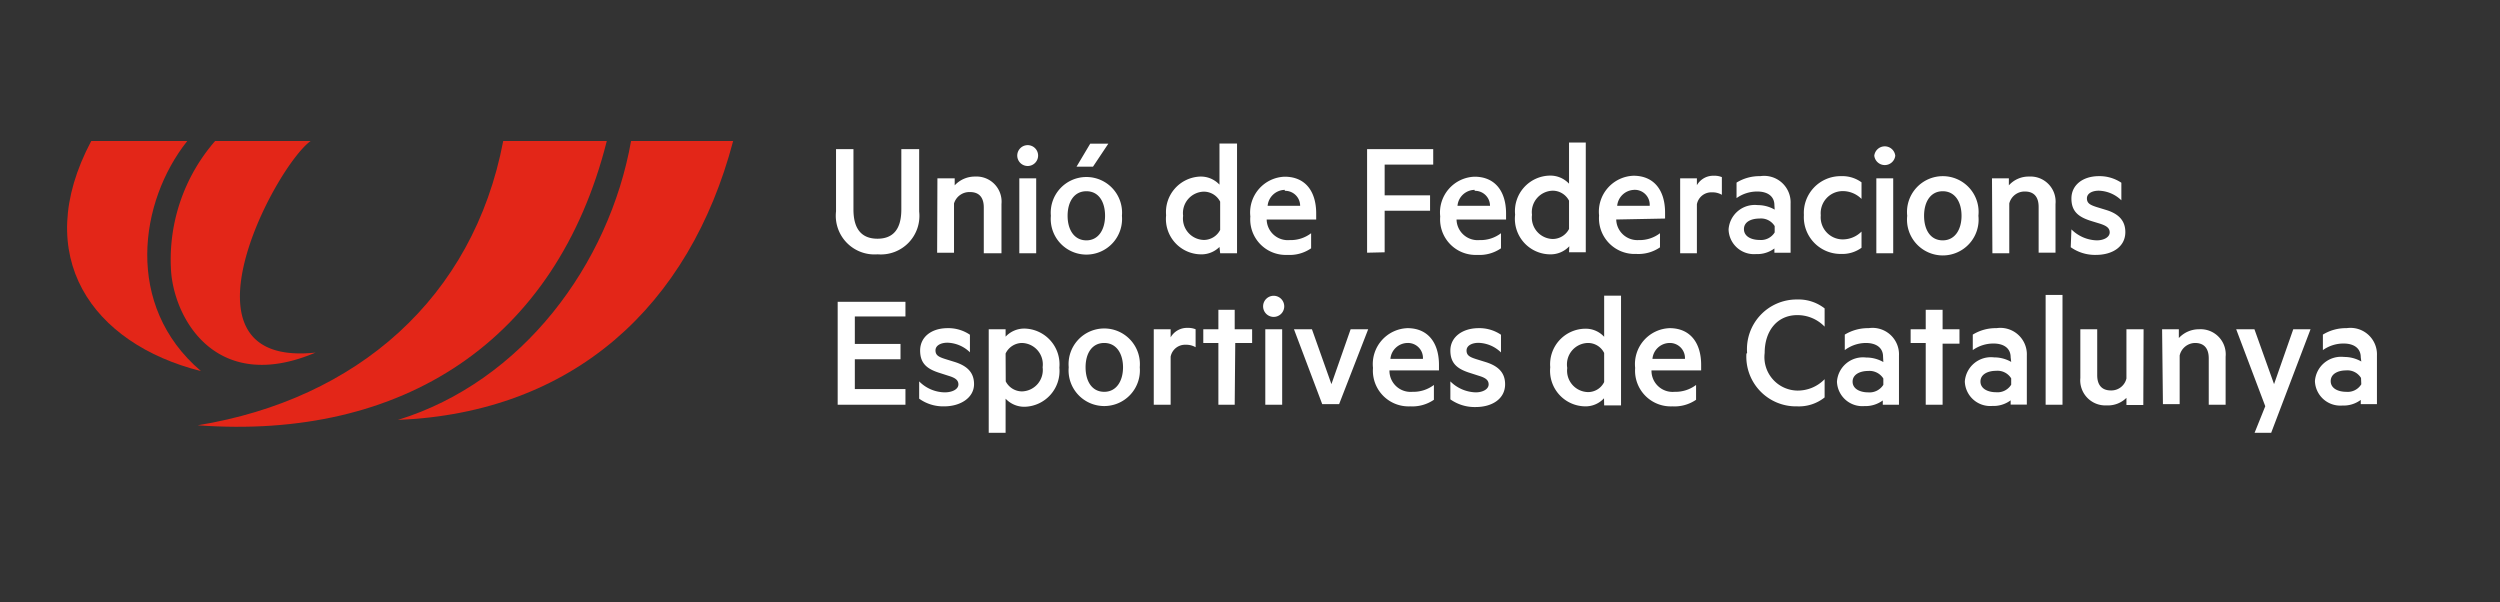
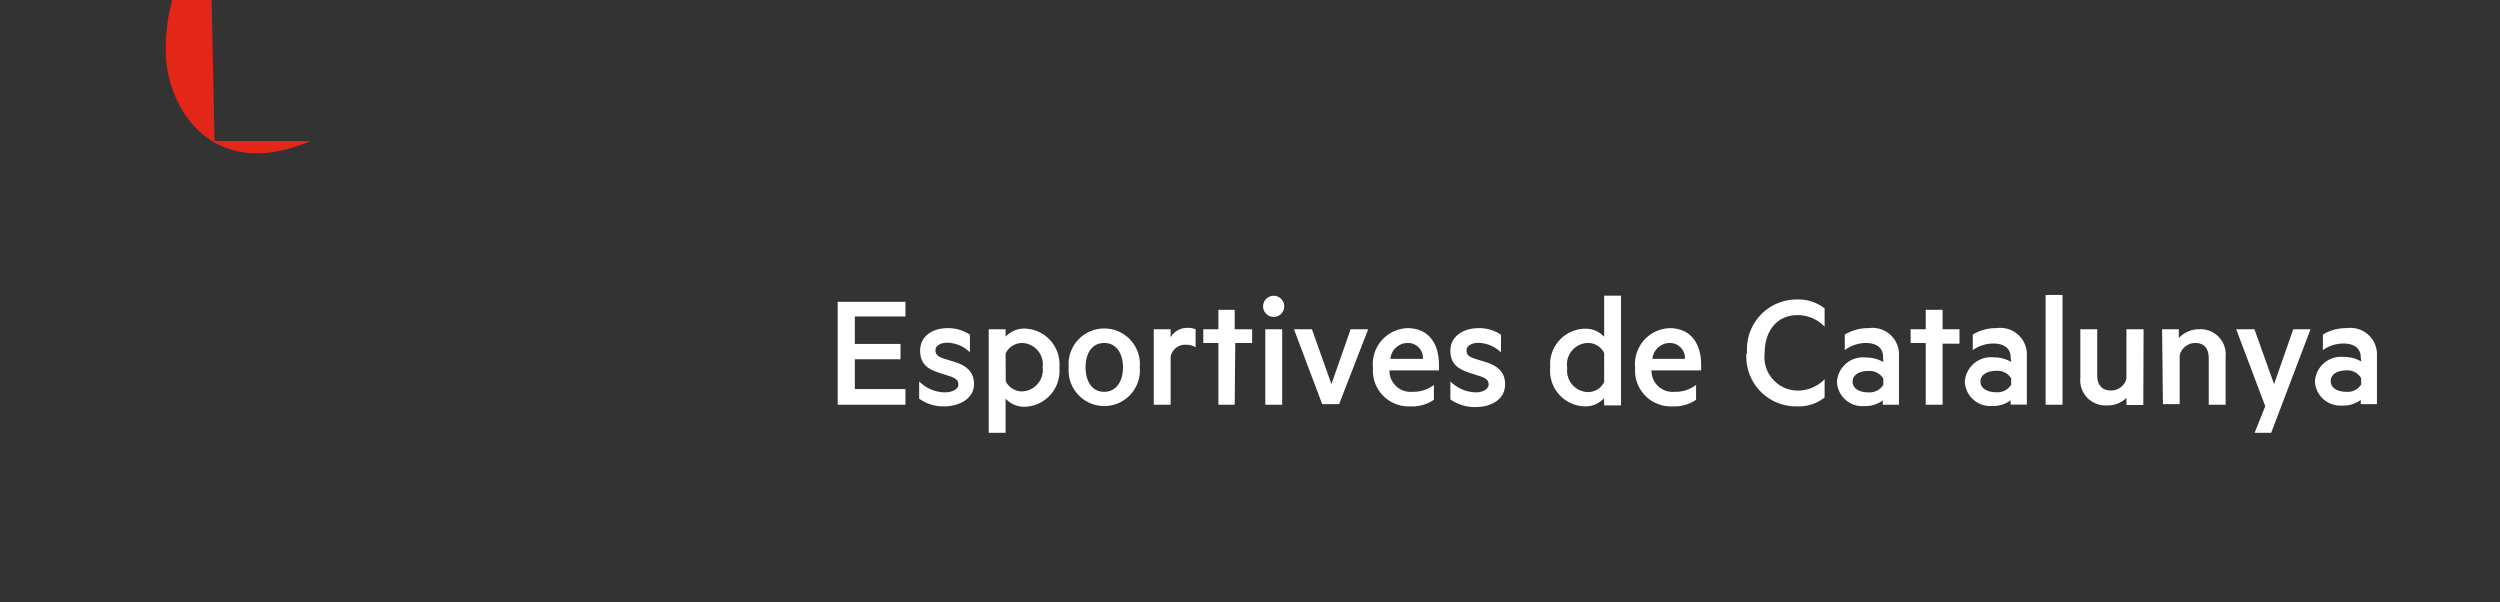
<svg xmlns="http://www.w3.org/2000/svg" id="b6b8262f-4261-4d95-bf71-84b4efb08e0d" data-name="Capa 1" width="182.23" height="43.9" viewBox="0 0 182.23 43.9">
  <rect x="0" y="0" width="182.23" height="43.9" fill="#333333" stroke="none" />
  <defs>
    <style>.a5f179b6-955b-4935-9df7-9b6313ee0b3b{fill:#fff;}.a632c384-dc45-469a-be78-13e2099525a8{fill:#e32618;}</style>
  </defs>
  <path class="a5f179b6-955b-4935-9df7-9b6313ee0b3b" d="M61.06,22V29.5H66V28.36H62.31V26.19h3.33V25.07H62.31v-2H66V22ZM67,29.06a3,3,0,0,0,1.83.56C70,29.62,71,29,71,28c0-.83-.48-1.32-1.39-1.61l-.71-.22c-.47-.15-.71-.27-.71-.63s.39-.56.88-.56a2.45,2.45,0,0,1,1.63.7V24.4a2.8,2.8,0,0,0-1.63-.48c-1.17,0-2,.64-2,1.63s.56,1.37,1.47,1.65l.59.19c.43.13.73.28.73.63s-.44.58-1,.58A2.68,2.68,0,0,1,67,27.8Zm6.3,0a1.86,1.86,0,0,0,1.39.59,2.61,2.61,0,0,0,2.53-2.85,2.61,2.61,0,0,0-2.53-2.85,1.86,1.86,0,0,0-1.39.59V24H72.07v7.55H73.3Zm0-3.29A1.34,1.34,0,0,1,74.48,25,1.56,1.56,0,0,1,76,26.77a1.56,1.56,0,0,1-1.51,1.76,1.34,1.34,0,0,1-1.18-.73Zm9.78,1a2.6,2.6,0,1,0-5.18,0,2.6,2.6,0,1,0,5.18,0m-1.22,0c0,1-.48,1.79-1.37,1.79s-1.36-.76-1.36-1.79S79.61,25,80.49,25s1.37.76,1.37,1.79M87.15,24a1.47,1.47,0,0,0-.6-.1,1.37,1.37,0,0,0-1.22.69V24H84.1V29.5h1.23V26a1.07,1.07,0,0,1,1.1-.87,1.35,1.35,0,0,1,.72.18Zm2.89,1h1.23V24H90V22.58H88.81V24h-1.1v1h1.1V29.5H90Zm3.42-1H92.23V29.5h1.23Zm.15-1.64a.77.77,0,1,0-.77.74.77.77,0,0,0,.77-.74m4,7.1L99.73,24H98.45l-1.4,4-1.42-4H94.32l2.06,5.46ZM104.89,27V26.6c0-1.6-.79-2.68-2.3-2.68a2.62,2.62,0,0,0-2.51,2.9,2.6,2.6,0,0,0,2.71,2.8,2.78,2.78,0,0,0,1.73-.48V28.06a2.48,2.48,0,0,1-1.56.5A1.54,1.54,0,0,1,101.28,27ZM102.6,25a1.09,1.09,0,0,1,1.12,1.16h-2.37A1.27,1.27,0,0,1,102.6,25m3.12,4.11a3.07,3.07,0,0,0,1.84.56c1.21,0,2.15-.6,2.15-1.66,0-.83-.48-1.32-1.39-1.61l-.71-.22c-.47-.15-.71-.27-.71-.63s.39-.56.88-.56a2.45,2.45,0,0,1,1.63.7V24.4a2.8,2.8,0,0,0-1.63-.48c-1.17,0-2.06.64-2.06,1.63s.57,1.37,1.48,1.65l.59.19c.43.13.72.28.72.63s-.43.58-.94.58a2.72,2.72,0,0,1-1.85-.8Zm11.21.44h1.23v-8h-1.23v3a1.82,1.82,0,0,0-1.38-.59A2.59,2.59,0,0,0,113,26.77a2.59,2.59,0,0,0,2.54,2.85,1.82,1.82,0,0,0,1.38-.59Zm0-1.7a1.31,1.31,0,0,1-1.18.73,1.56,1.56,0,0,1-1.51-1.76A1.56,1.56,0,0,1,115.75,25a1.31,1.31,0,0,1,1.18.73ZM124,27V26.6c0-1.6-.79-2.68-2.3-2.68a2.62,2.62,0,0,0-2.51,2.9,2.6,2.6,0,0,0,2.71,2.8,2.78,2.78,0,0,0,1.73-.48V28.06a2.48,2.48,0,0,1-1.56.5A1.54,1.54,0,0,1,120.38,27ZM121.7,25a1.1,1.1,0,0,1,1.12,1.16h-2.37A1.27,1.27,0,0,1,121.7,25m5.6.78A3.62,3.62,0,0,0,131,29.62a3,3,0,0,0,2-.65V27.64a2.73,2.73,0,0,1-2,.83,2.44,2.44,0,0,1-2.37-2.74c0-1.63.93-2.76,2.37-2.76a2.74,2.74,0,0,1,2,.84V22.48a3.09,3.09,0,0,0-2-.65,3.62,3.62,0,0,0-3.65,3.9m9.93.66a2.51,2.51,0,0,0-1.26-.33,1.9,1.9,0,0,0-2.12,1.76,1.85,1.85,0,0,0,2,1.78,2.14,2.14,0,0,0,1.34-.41v.31h1.18V25.92a1.93,1.93,0,0,0-2.21-2,3.24,3.24,0,0,0-1.74.47v1.13A2.59,2.59,0,0,1,136,25c.77,0,1.26.35,1.26,1Zm0,1.66a1.19,1.19,0,0,1-1.11.55c-.55,0-1.13-.23-1.13-.78s.58-.78,1.13-.78a1.19,1.19,0,0,1,1.11.55Zm4.32-3h1.23V24h-1.23V22.58h-1.23V24h-1.1v1h1.1V29.5h1.23Zm5,1.33a2.49,2.49,0,0,0-1.25-.33,1.91,1.91,0,0,0-2.13,1.76,1.85,1.85,0,0,0,2,1.78,2.09,2.09,0,0,0,1.34-.41v.31h1.18V25.92a1.93,1.93,0,0,0-2.21-2,3.18,3.18,0,0,0-1.73.47v1.13a2.59,2.59,0,0,1,1.51-.48c.76,0,1.25.35,1.25,1Zm0,1.66a1.17,1.17,0,0,1-1.11.55c-.55,0-1.13-.23-1.13-.78s.58-.78,1.13-.78a1.17,1.17,0,0,1,1.11.55Zm3.74-6.54h-1.23v8h1.23ZM156.25,24H155v3.59a1.13,1.13,0,0,1-1.13.87c-.7,0-1-.44-1-1.11V24h-1.23v3.55a1.83,1.83,0,0,0,1.92,2A1.91,1.91,0,0,0,155,29v.52h1.23Zm1.41,5.46h1.22V25.91A1.17,1.17,0,0,1,160,25c.7,0,1,.44,1,1.12V29.5h1.23V26a1.83,1.83,0,0,0-1.93-2,2,2,0,0,0-1.48.64V24h-1.22Zm7.89,2.09L168.42,24h-1.26l-1.4,4-1.43-4H163l2.12,5.61-.78,1.94Zm6.57-5.2a2.49,2.49,0,0,0-1.25-.33,1.91,1.91,0,0,0-2.13,1.76,1.85,1.85,0,0,0,2,1.78,2.09,2.09,0,0,0,1.34-.41v.31h1.18V25.92a1.93,1.93,0,0,0-2.21-2,3.18,3.18,0,0,0-1.73.47v1.13a2.59,2.59,0,0,1,1.51-.48c.76,0,1.25.35,1.25,1Zm0,1.66a1.16,1.16,0,0,1-1.1.55c-.56,0-1.13-.23-1.13-.78S170.46,27,171,27a1.16,1.16,0,0,1,1.1.55Z" />
-   <path class="a5f179b6-955b-4935-9df7-9b6313ee0b3b" d="M64,18.54a2.81,2.81,0,0,0,3-3.12V10.87H65.7v4.4c0,1.45-.61,2.13-1.74,2.13s-1.75-.68-1.75-2.13v-4.4H60.94v4.54a2.82,2.82,0,0,0,3,3.13m4.37-.12h1.23V14.83A1.17,1.17,0,0,1,70.71,14c.7,0,1,.44,1,1.12v3.34H73V14.87a1.83,1.83,0,0,0-1.93-2,2,2,0,0,0-1.48.64V13H68.33ZM75.53,13H74.3v5.46h1.23Zm.14-1.65a.76.76,0,1,0-.76.75.76.76,0,0,0,.76-.75m4,.8,1.12-1.68H79.47l-1,1.68Zm2.11,3.58a2.6,2.6,0,1,0-5.18,0,2.6,2.6,0,1,0,5.18,0m-1.23,0c0,1-.48,1.79-1.36,1.79s-1.37-.76-1.37-1.79.48-1.79,1.37-1.79,1.36.76,1.36,1.79m8.39,2.73h1.23v-8H88.89v3a1.86,1.86,0,0,0-1.39-.59A2.59,2.59,0,0,0,85,15.69a2.58,2.58,0,0,0,2.53,2.85A1.86,1.86,0,0,0,88.89,18Zm0-1.7a1.34,1.34,0,0,1-1.18.73,1.56,1.56,0,0,1-1.52-1.76,1.56,1.56,0,0,1,1.52-1.76,1.34,1.34,0,0,1,1.18.73Zm7-.76v-.44c0-1.6-.78-2.68-2.3-2.68a2.61,2.61,0,0,0-2.5,2.9,2.59,2.59,0,0,0,2.7,2.8,2.76,2.76,0,0,0,1.73-.48V17a2.45,2.45,0,0,1-1.56.5A1.54,1.54,0,0,1,92.33,16Zm-2.29-2.09A1.09,1.09,0,0,1,94.77,15H92.4a1.28,1.28,0,0,1,1.25-1.16m7.28,4.55V15.36h3.31V14.24h-3.31V12h3.54V10.87H99.65v7.55ZM109.78,16v-.44c0-1.6-.79-2.68-2.3-2.68a2.61,2.61,0,0,0-2.5,2.9,2.59,2.59,0,0,0,2.7,2.8,2.76,2.76,0,0,0,1.73-.48V17a2.45,2.45,0,0,1-1.56.5A1.54,1.54,0,0,1,106.17,16Zm-2.29-2.09A1.09,1.09,0,0,1,108.61,15h-2.37a1.27,1.27,0,0,1,1.25-1.16m6.88,4.55h1.22v-8h-1.22v3a1.86,1.86,0,0,0-1.39-.59,2.59,2.59,0,0,0-2.54,2.85A2.59,2.59,0,0,0,113,18.54a1.86,1.86,0,0,0,1.39-.59Zm0-1.7a1.34,1.34,0,0,1-1.18.73,1.56,1.56,0,0,1-1.52-1.76,1.56,1.56,0,0,1,1.52-1.76,1.34,1.34,0,0,1,1.18.73Zm7-.76v-.44c0-1.6-.79-2.68-2.3-2.68a2.62,2.62,0,0,0-2.51,2.9,2.6,2.6,0,0,0,2.71,2.8,2.78,2.78,0,0,0,1.73-.48V17a2.45,2.45,0,0,1-1.56.5A1.54,1.54,0,0,1,117.81,16Zm-2.29-2.09A1.09,1.09,0,0,1,120.25,15h-2.37a1.28,1.28,0,0,1,1.25-1.16m6.38-.93a1.47,1.47,0,0,0-.6-.1,1.37,1.37,0,0,0-1.22.69V13h-1.22v5.46h1.22V14.89a1.07,1.07,0,0,1,1.1-.87,1.35,1.35,0,0,1,.72.18Zm3.85,2.37a2.49,2.49,0,0,0-1.25-.33A1.91,1.91,0,0,0,126,16.73a1.85,1.85,0,0,0,2,1.79,2.09,2.09,0,0,0,1.34-.41v.31h1.18V14.84a1.93,1.93,0,0,0-2.21-2,3.18,3.18,0,0,0-1.73.47v1.13a2.59,2.59,0,0,1,1.51-.48c.76,0,1.25.35,1.25,1Zm0,1.66a1.17,1.17,0,0,1-1.11.55c-.55,0-1.13-.23-1.13-.79s.58-.77,1.13-.77a1.17,1.17,0,0,1,1.11.55Zm2.13-1.28a2.68,2.68,0,0,0,2.71,2.85,2.37,2.37,0,0,0,1.49-.45V16.88a1.94,1.94,0,0,1-1.4.57,1.61,1.61,0,0,1-1.57-1.76,1.61,1.61,0,0,1,1.57-1.76,1.94,1.94,0,0,1,1.4.57V13.29a2.37,2.37,0,0,0-1.49-.45,2.68,2.68,0,0,0-2.71,2.85M138,13h-1.23v5.46H138Zm.15-1.65a.77.77,0,0,0-1.53,0,.77.77,0,0,0,1.53,0m6.06,4.38a2.61,2.61,0,1,0-5.19,0,2.61,2.61,0,1,0,5.19,0m-1.23,0c0,1-.48,1.79-1.37,1.79s-1.36-.76-1.36-1.79.48-1.79,1.36-1.79,1.37.76,1.37,1.79m2.25,2.73h1.23V14.83a1.15,1.15,0,0,1,1.14-.87c.7,0,1,.44,1,1.12v3.34h1.23V14.87a1.83,1.83,0,0,0-1.93-2,1.93,1.93,0,0,0-1.47.64V13h-1.23Zm5.71-.44a3.06,3.06,0,0,0,1.83.56c1.22,0,2.15-.6,2.15-1.66,0-.83-.48-1.33-1.38-1.61l-.72-.22c-.46-.15-.7-.27-.7-.63s.38-.56.87-.56a2.47,2.47,0,0,1,1.64.7V13.32a2.86,2.86,0,0,0-1.64-.48c-1.16,0-2,.64-2,1.63s.57,1.37,1.48,1.65l.59.18c.43.14.72.29.72.64s-.43.58-.94.58a2.72,2.72,0,0,1-1.85-.8Z" />
-   <path class="a632c384-dc45-469a-be78-13e2099525a8" d="M36.68,10.28h7.55C40.54,24.92,29.29,32.1,14.41,31,26,29.11,34.5,21.73,36.68,10.28" />
-   <path class="a632c384-dc45-469a-be78-13e2099525a8" d="M45.93,10.28h7.51C50.26,22.34,41.76,30.08,29,30.61c9.06-2.79,15.4-11.32,17-20.33" />
-   <path class="a632c384-dc45-469a-be78-13e2099525a8" d="M6.65,10.28h7c-3.5,4.4-4.61,12,1,16.77-7.95-2-12.46-8.37-8-16.77" />
-   <path class="a632c384-dc45-469a-be78-13e2099525a8" d="M15.64,10.28h7C20,12.21,12.31,26.83,23,25.7c-7.06,3-10.19-2.21-10.52-5.8a13.14,13.14,0,0,1,3.2-9.62" />
+   <path class="a632c384-dc45-469a-be78-13e2099525a8" d="M15.64,10.28h7c-7.06,3-10.19-2.21-10.52-5.8a13.14,13.14,0,0,1,3.2-9.62" />
</svg>